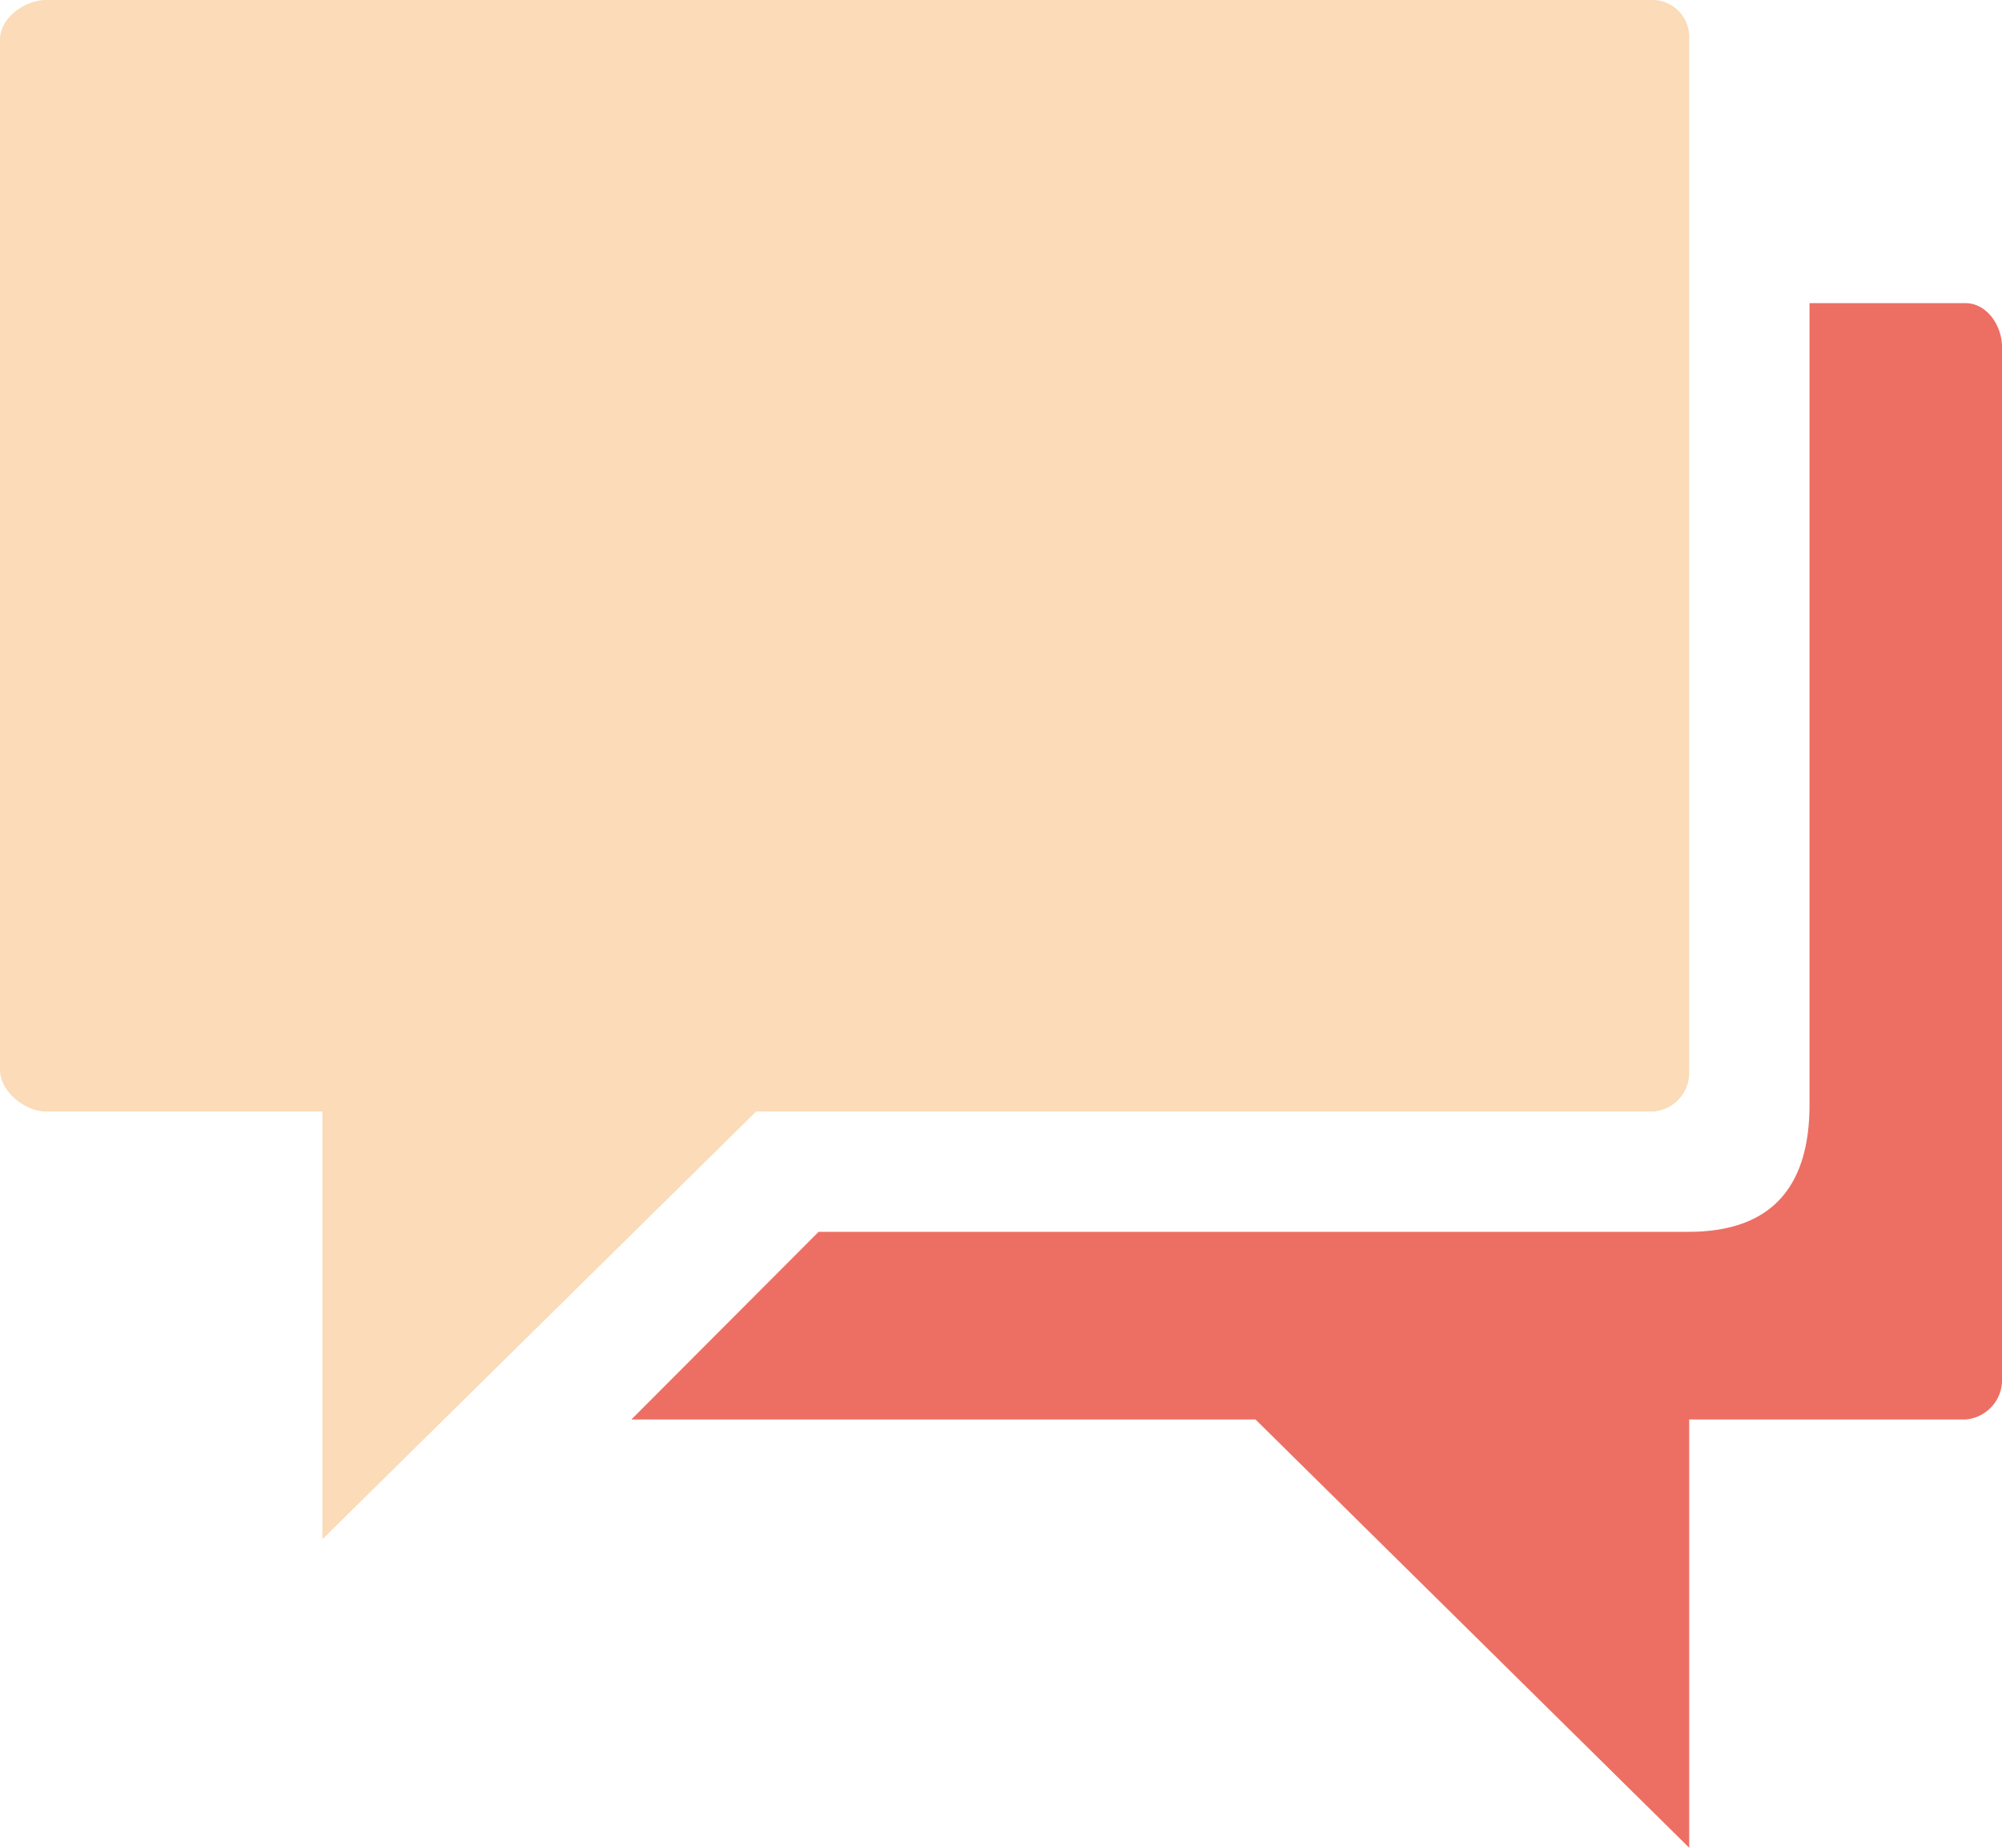
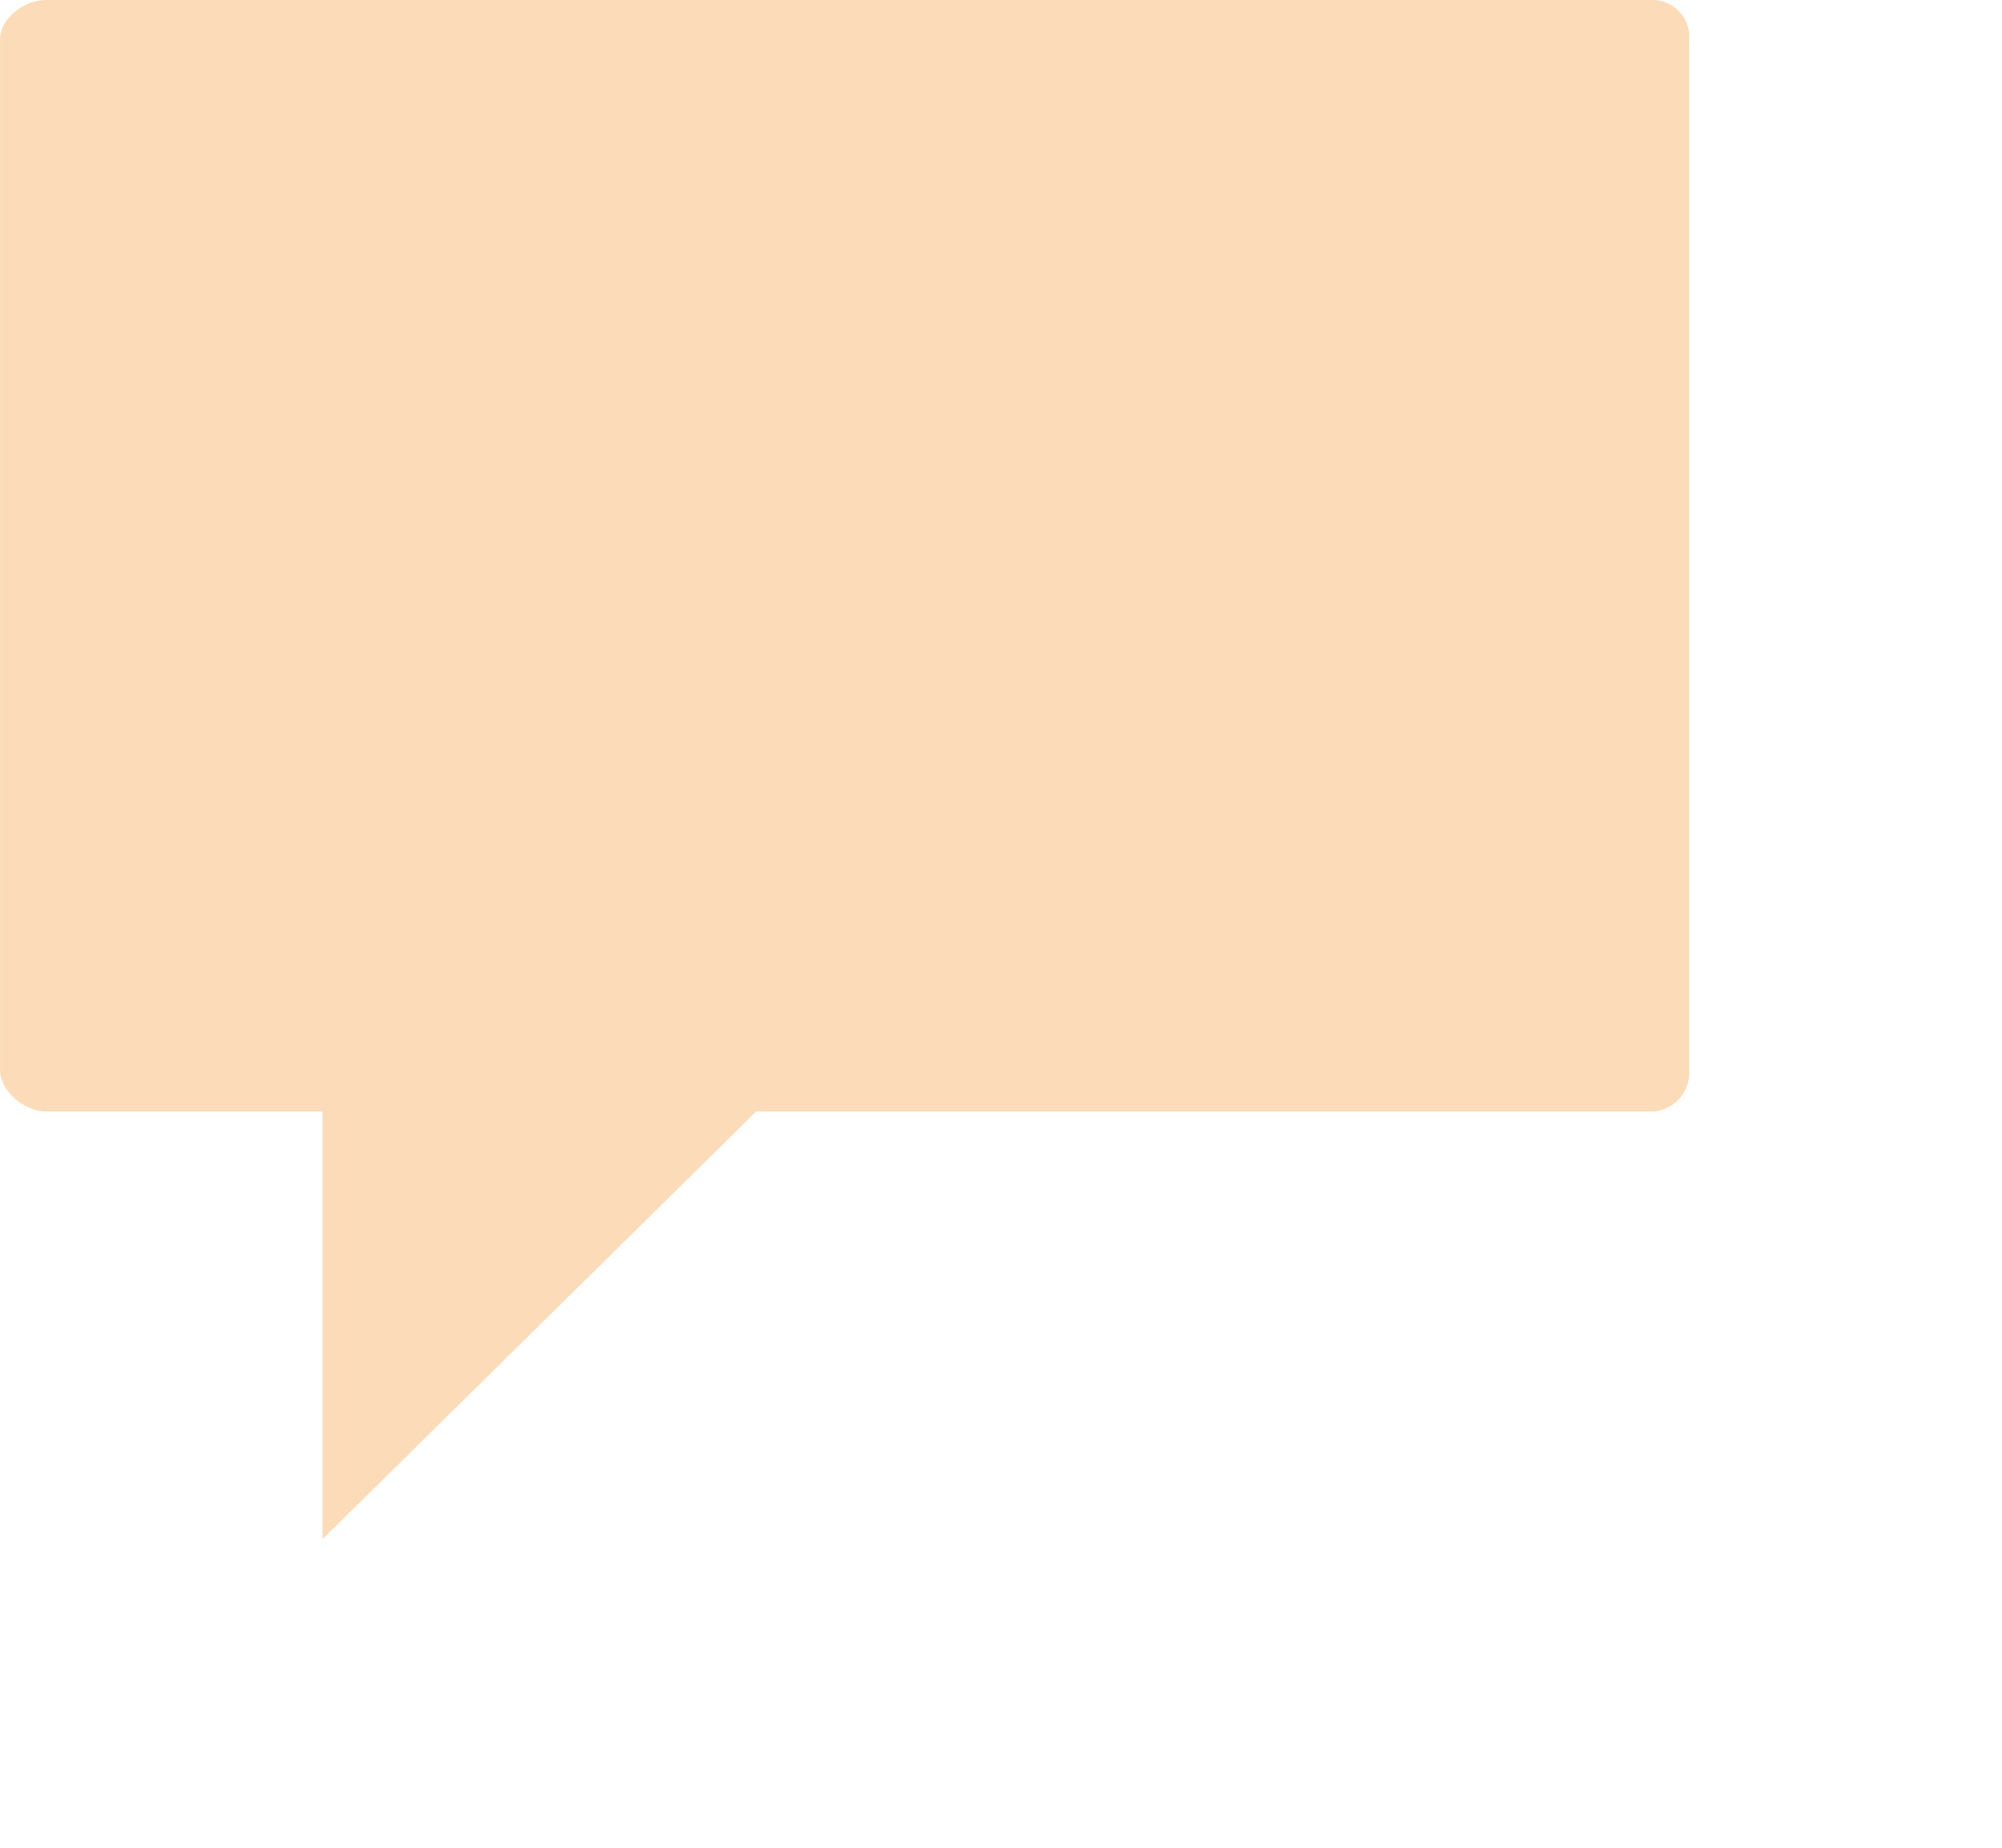
<svg xmlns="http://www.w3.org/2000/svg" width="156.02" height="144.019" viewBox="0 0 156.02 144.019">
  <g id="Icon_ionic-md-chatboxes" data-name="Icon ionic-md-chatboxes" transform="translate(-3.375 -4.5)">
    <path id="Path_24097" data-name="Path 24097" d="M132.224,4.5H6.978c-1.679,0-3.6,1.4-3.6,3.06V87.9c0,1.655,1.924,3.234,3.6,3.234H28.5v33.34l33.8-33.34h69.918a3.027,3.027,0,0,0,2.793-3.234V7.56A2.87,2.87,0,0,0,132.224,4.5Z" transform="translate(0 0)" fill="#fbdbb8" />
-     <path id="Path_24098" data-name="Path 24098" d="M116.565,8.93h-12.15V71.4c0,6-2.593,9.913-9.433,9.913H27.191L12.6,95.941H61.239l33.8,33.379V95.941h21.526a3.092,3.092,0,0,0,2.852-3.256V12.344C119.417,10.688,118.244,8.93,116.565,8.93Z" transform="translate(39.979 19.198)" fill="#ed6f63" />
  </g>
</svg>